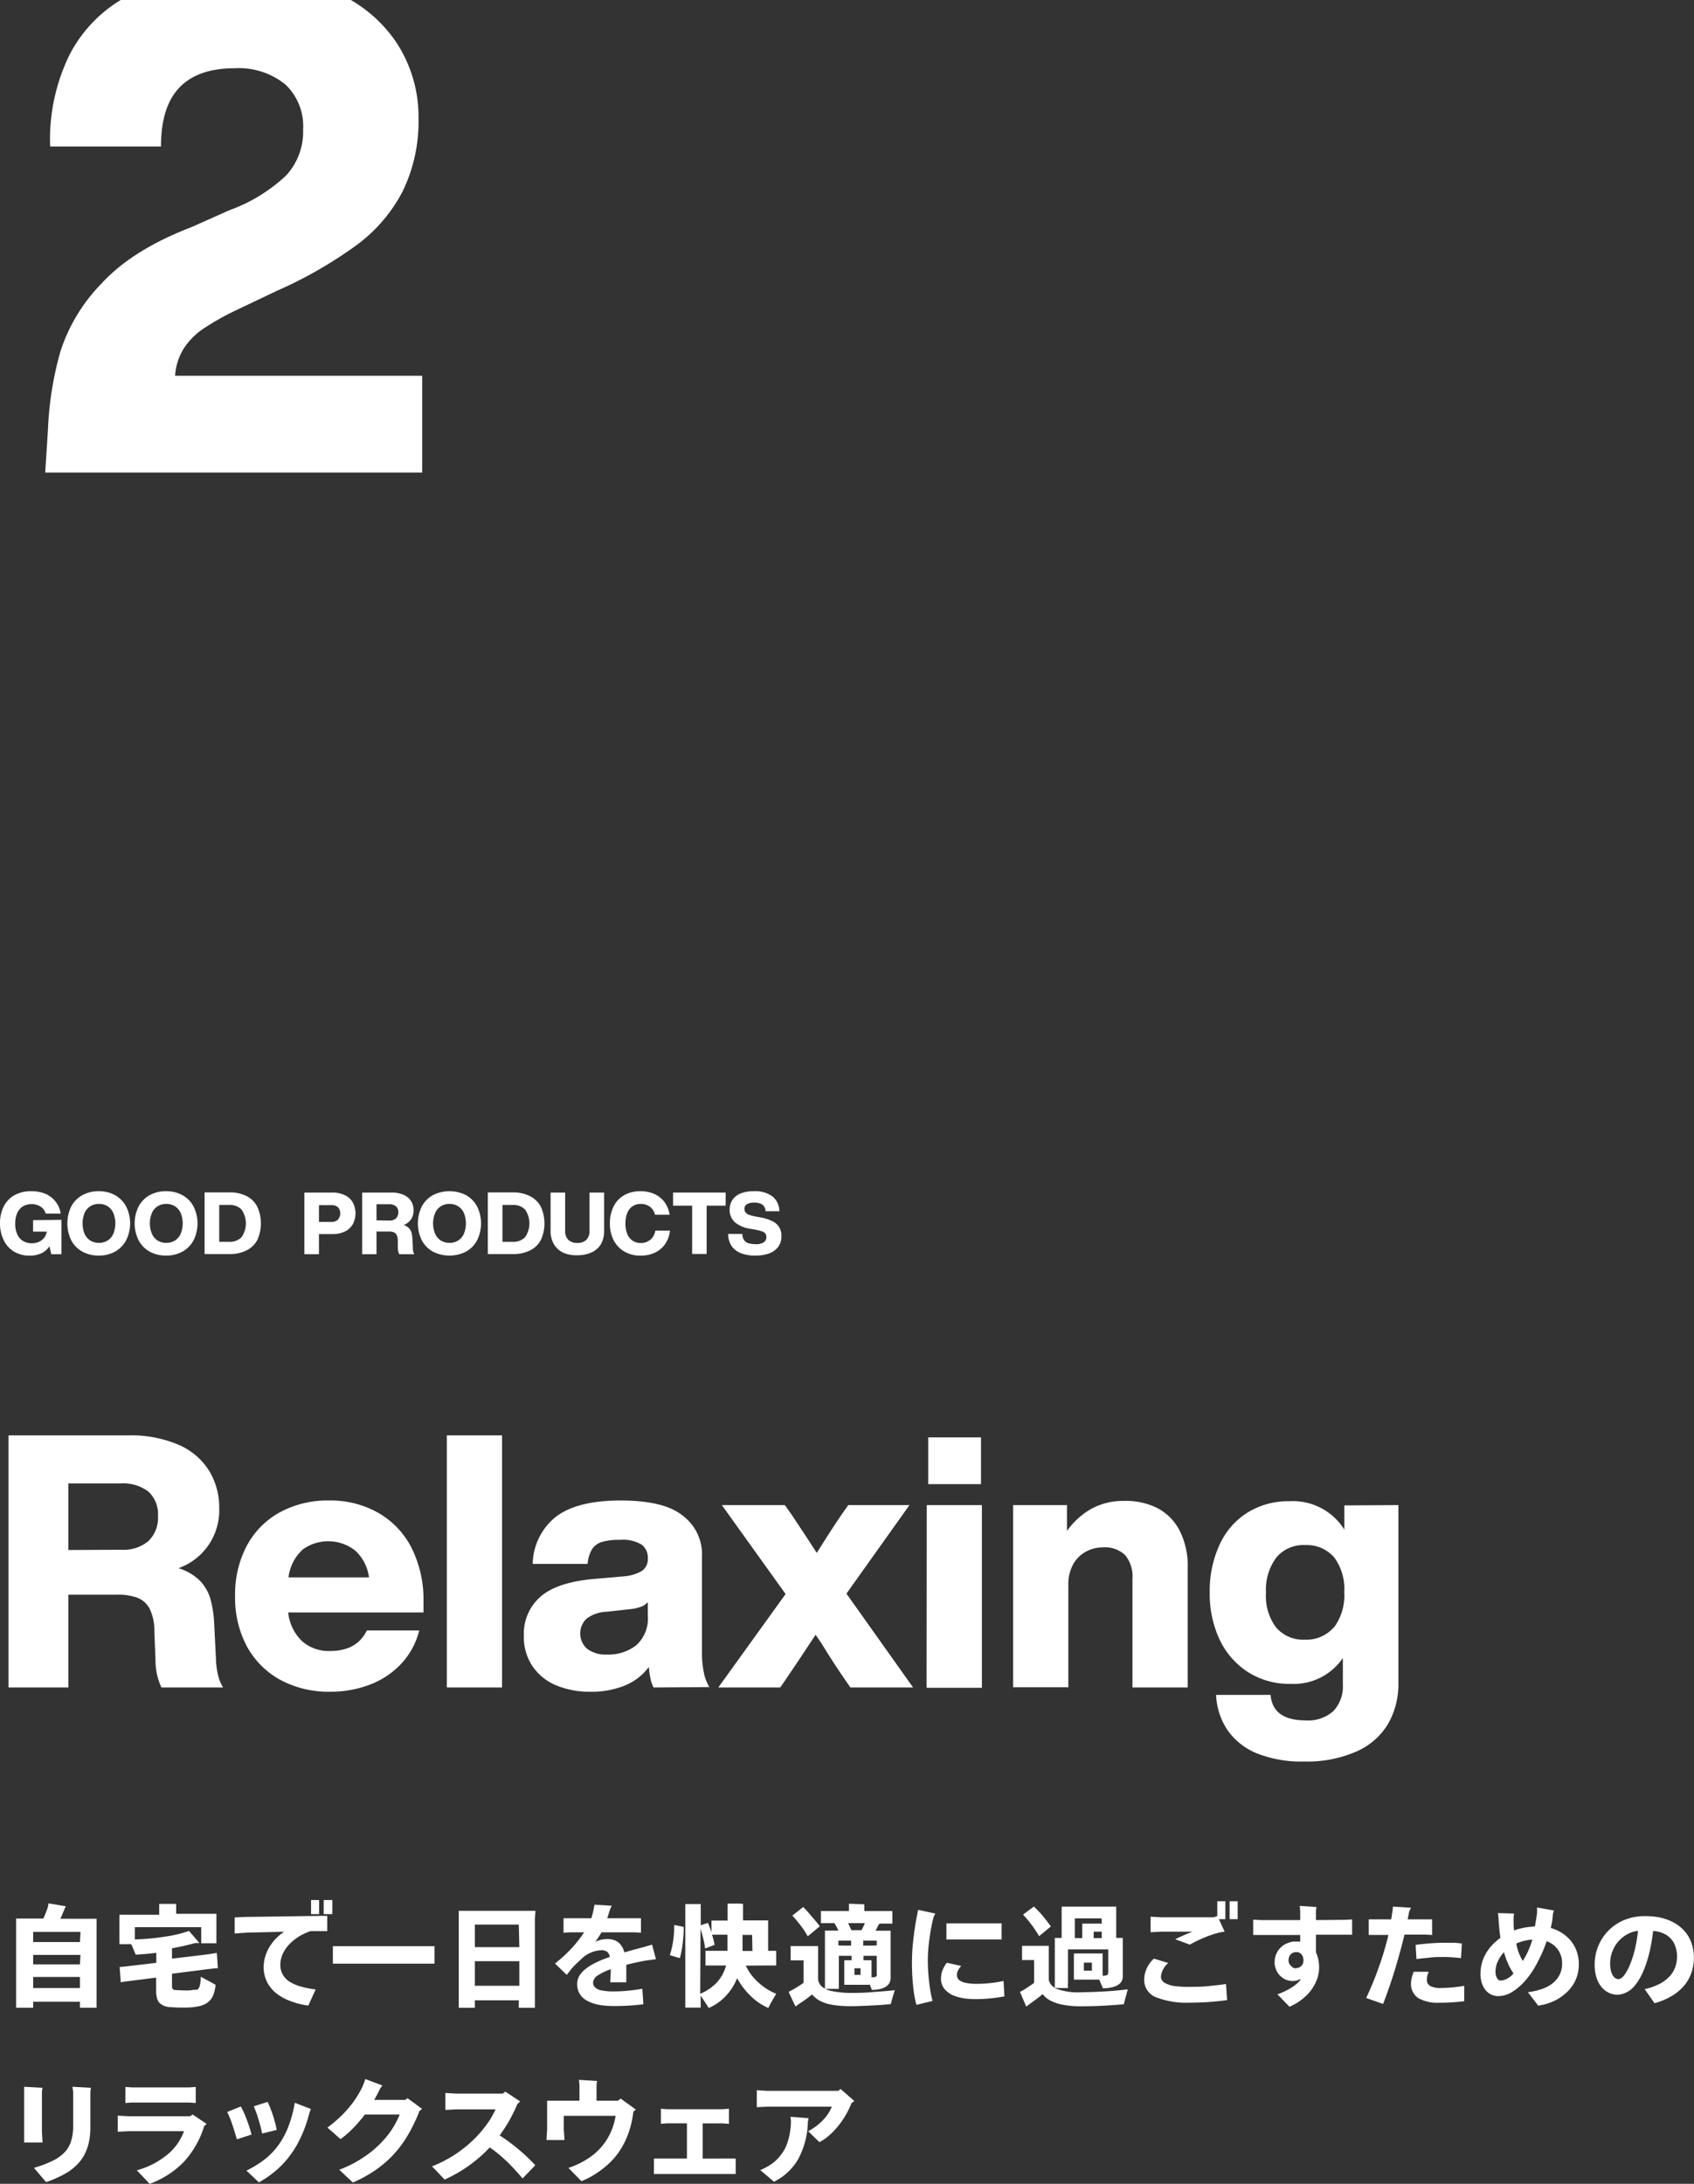
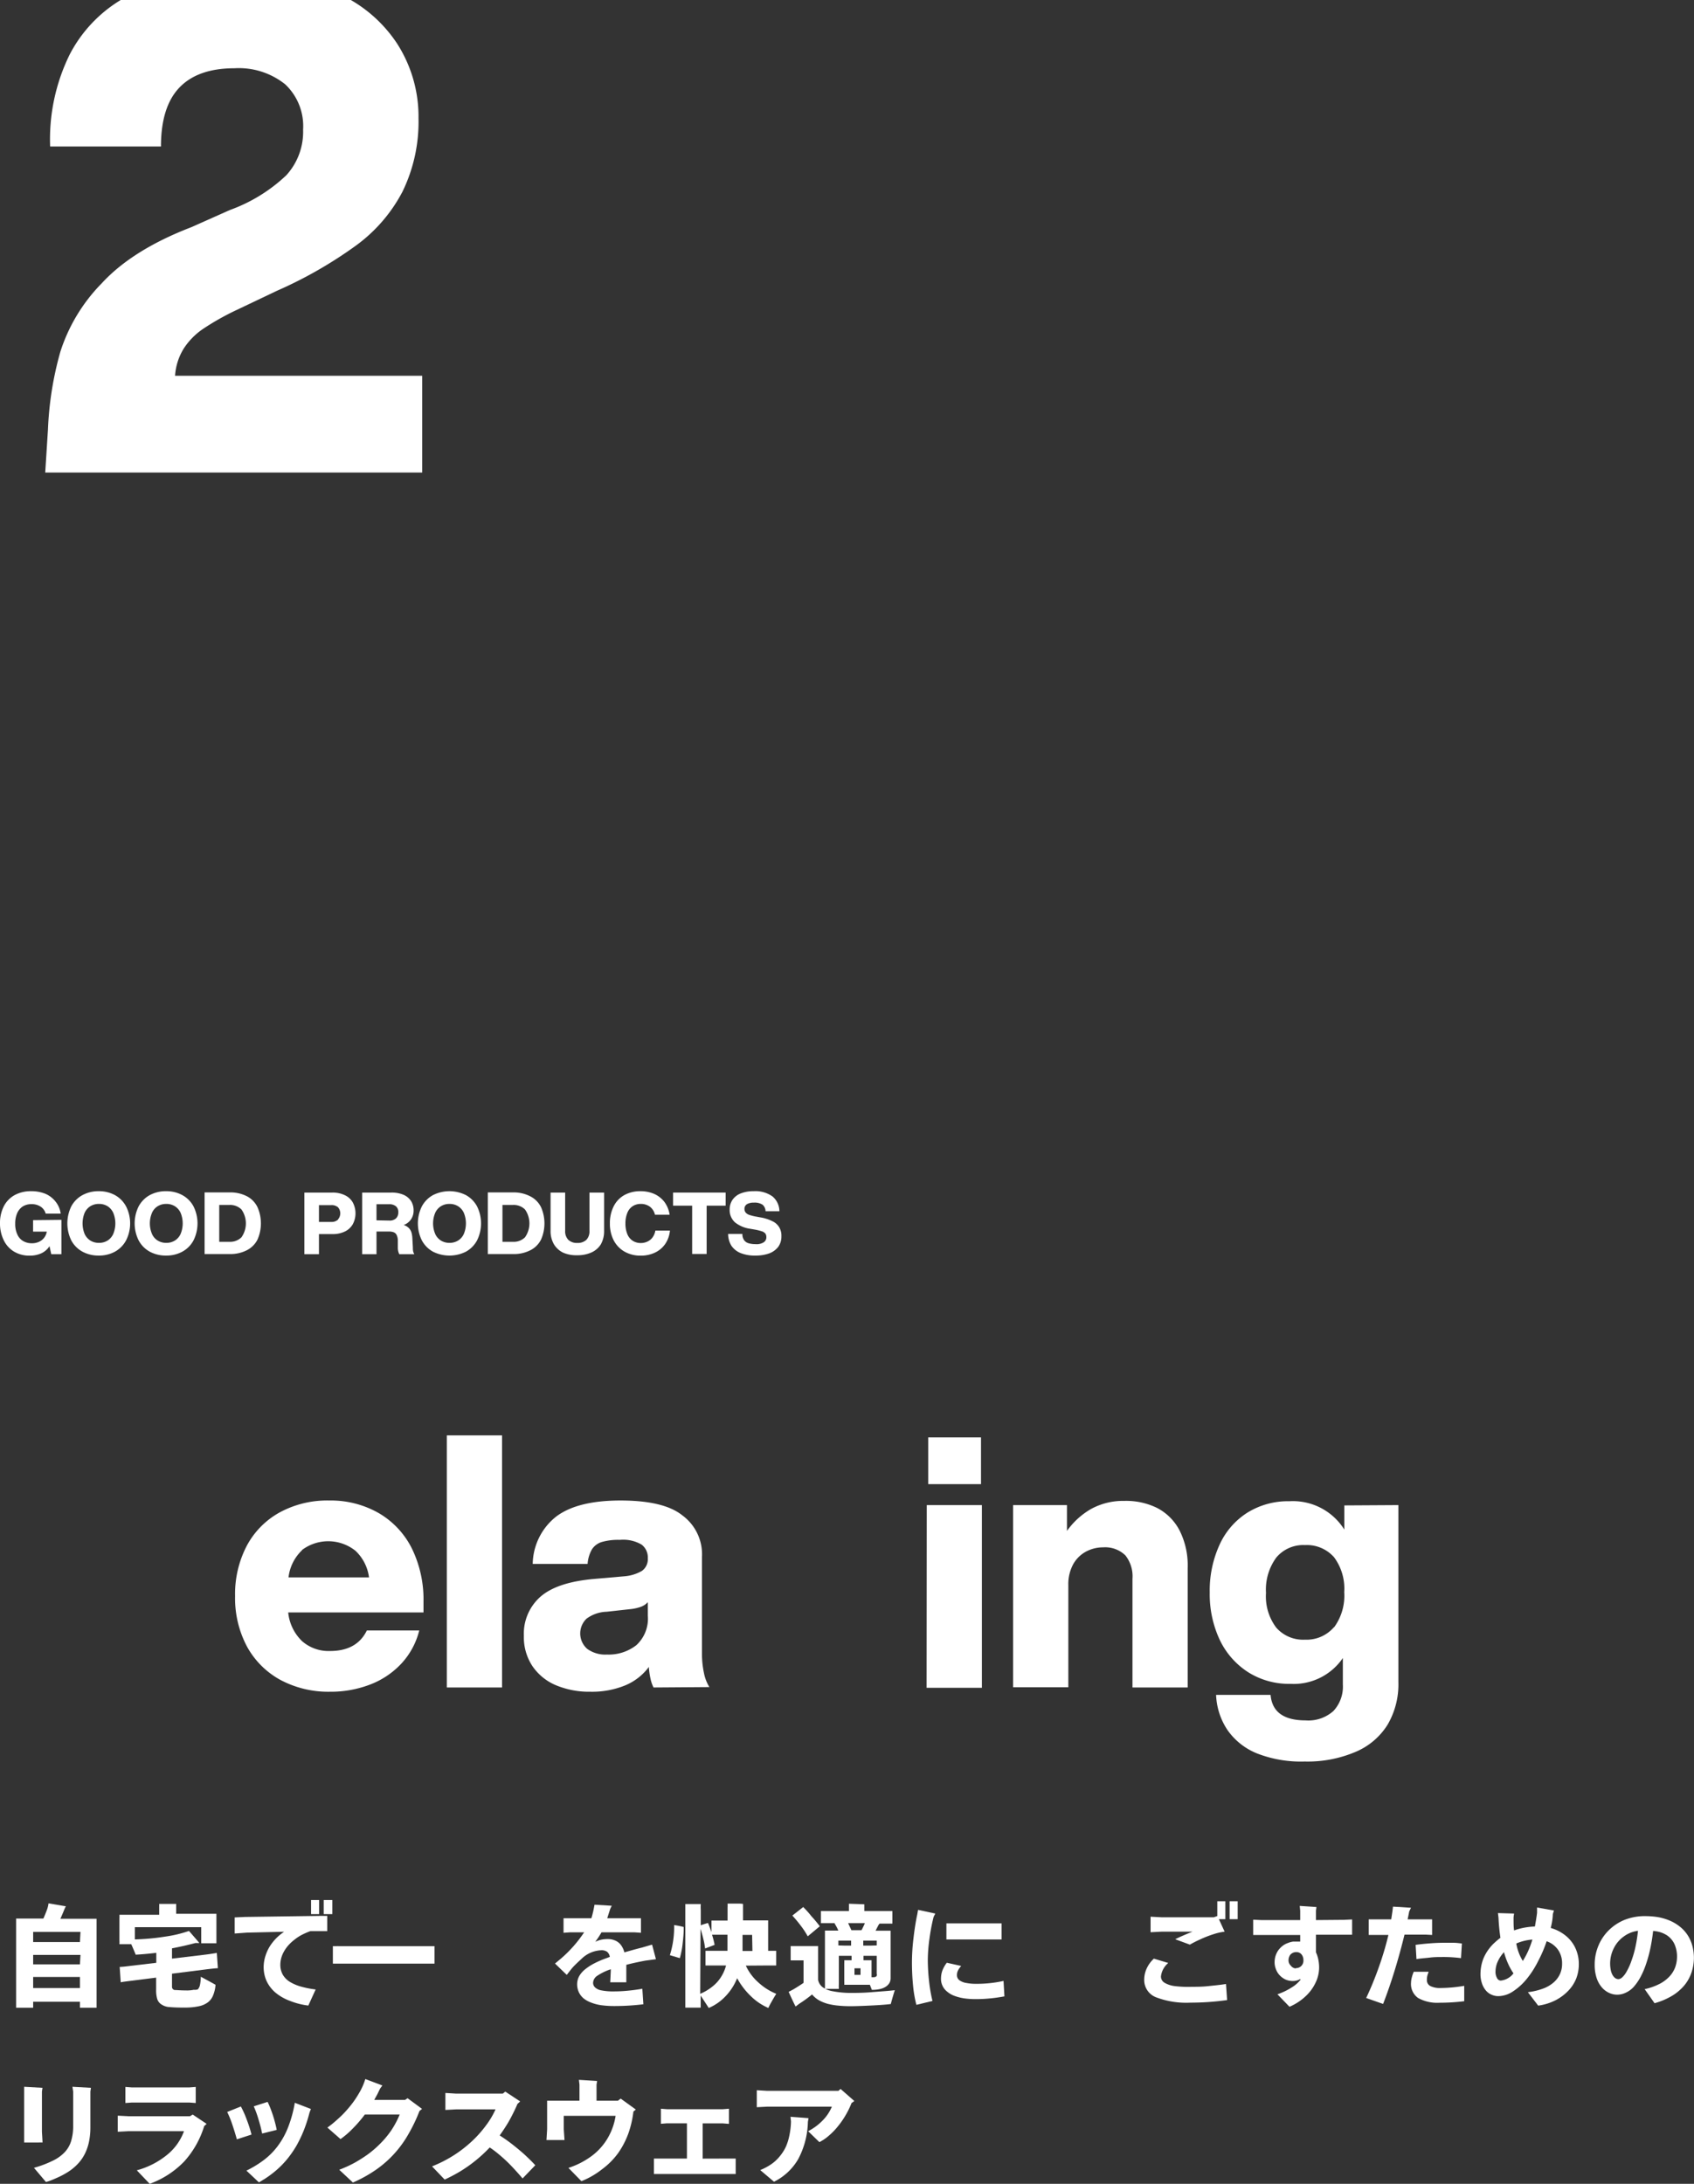
<svg xmlns="http://www.w3.org/2000/svg" viewBox="0 0 210.48 271.33">
  <rect x="0" y="0" width="210.48" height="271.33" fill="#333333" stroke="none" />
  <defs>
    <style>.cls-1{fill:#fff;}.cls-2{fill:none;}</style>
  </defs>
  <g id="レイヤー_2" data-name="レイヤー 2">
    <g id="contents">
-       <path class="cls-1" d="M27.1,208.17a5.22,5.22,0,0,0,.62,1.49H20.06a7.91,7.91,0,0,1-.74-3.43l-.14-3.52a6.24,6.24,0,0,0-.59-2.84,2.91,2.91,0,0,0-1.52-1.36,7,7,0,0,0-2.51-.38H8.49v11.53H1.06V178.34H15.88a15,15,0,0,1,6.34,1.18A8.39,8.39,0,0,1,26,182.76a8.82,8.82,0,0,1,1.24,4.64,7.63,7.63,0,0,1-5.06,7.44,6.41,6.41,0,0,1,2.66,1.56,5.46,5.46,0,0,1,1.32,2.31,14.23,14.23,0,0,1,.46,3.17l.22,4.4A10.14,10.14,0,0,0,27.1,208.17Zm-12-15.62a4.79,4.79,0,0,0,3.34-1.08,4,4,0,0,0,1.19-3.1,3.79,3.79,0,0,0-1.21-3.06,5.17,5.17,0,0,0-3.45-1H8.49v8.27Z" />
      <path class="cls-1" d="M52.62,200.34H35.81a5.72,5.72,0,0,0,1.74,3.58A5,5,0,0,0,41,205.13q3.34,0,4.58-2.55h6.51a9.35,9.35,0,0,1-2.2,4.09A10.34,10.34,0,0,1,46,209.29a13.62,13.62,0,0,1-5,.9,12.64,12.64,0,0,1-6.16-1.47,10.41,10.41,0,0,1-4.16-4.16,12.8,12.8,0,0,1-1.47-6.25,12.93,12.93,0,0,1,1.45-6.25,10.22,10.22,0,0,1,4.09-4.15,12.37,12.37,0,0,1,6.16-1.48A12,12,0,0,1,47.07,188a10.52,10.52,0,0,1,4.1,4.38A14.45,14.45,0,0,1,52.62,199Zm-15.07-7.75a5.49,5.49,0,0,0-1.7,3.39h10a5.51,5.51,0,0,0-1.68-3.3,5.42,5.42,0,0,0-6.66-.09Z" />
      <path class="cls-1" d="M55.52,178.34h6.86v31.32H55.52Z" />
      <path class="cls-1" d="M81.2,209.66a4.55,4.55,0,0,1-.38-1.12,9.12,9.12,0,0,1-.2-1.43,7,7,0,0,1-2.94,2.29,10.89,10.89,0,0,1-4.32.79,10.73,10.73,0,0,1-4.29-.81A6.63,6.63,0,0,1,66.15,207a6.5,6.5,0,0,1-1.06-3.76,6.12,6.12,0,0,1,2.09-4.88c1.4-1.21,3.66-1.94,6.8-2.2l3.56-.31a5.15,5.15,0,0,0,2.23-.68,1.79,1.79,0,0,0,.72-1.57,2,2,0,0,0-.77-1.69,4.53,4.53,0,0,0-2.7-.59,7.43,7.43,0,0,0-2.23.26,2.24,2.24,0,0,0-1.23.9,4.22,4.22,0,0,0-.55,1.83H66.19a7.65,7.65,0,0,1,2.91-5.88q2.64-2,8-2t7.66,1.83a6,6,0,0,1,2.46,5.17v12a11.49,11.49,0,0,0,.24,2.4,5.21,5.21,0,0,0,.68,1.78Zm-2.14-5.25a4.46,4.46,0,0,0,1.43-3.68v-1.67a2.11,2.11,0,0,1-.9.59,5.71,5.71,0,0,1-1.39.29l-2.81.31a4.43,4.43,0,0,0-2.51.86,2.54,2.54,0,0,0,.09,3.76,3.83,3.83,0,0,0,2.46.7A5.58,5.58,0,0,0,79.06,204.41Z" />
-       <path class="cls-1" d="M113.45,209.66h-7.79l-.57-.83q-1.59-2.29-3-4.62l-.75-1.1c-1.52,2.31-2.8,4.22-3.82,5.72l-.58.83H89.25l8.36-11.61L89.69,187h7.83l.84,1.19c1.4,2.11,2.45,3.69,3.12,4.75,1-1.58,2-3.17,3.08-4.75l.84-1.19H113l-7.83,11Z" />
      <path class="cls-1" d="M115.15,187H122v22.7h-6.87Zm.18-8.41h6.56v5.81h-6.56Z" />
      <path class="cls-1" d="M143.78,187.36a6.53,6.53,0,0,1,2.79,2.81,9.62,9.62,0,0,1,1,4.62v14.87h-6.86v-13.5a4.19,4.19,0,0,0-.88-2.91,3.6,3.6,0,0,0-2.77-1,4.48,4.48,0,0,0-2.09.51,4,4,0,0,0-1.61,1.56,5.18,5.18,0,0,0-.62,2.64v12.67h-6.86V187h6.69v3.21a9.45,9.45,0,0,1,3-2.73,8.25,8.25,0,0,1,4.12-1A8.69,8.69,0,0,1,143.78,187.36Z" />
      <path class="cls-1" d="M173.75,187v22a9.91,9.91,0,0,1-1.34,5.28,8.61,8.61,0,0,1-4,3.39,15.21,15.21,0,0,1-6.31,1.19,15,15,0,0,1-5.9-1,8.2,8.2,0,0,1-3.69-2.92,8.42,8.42,0,0,1-1.41-4.36h6.77q.27,3.17,4.36,3.17a4.66,4.66,0,0,0,3.45-1.17,4.43,4.43,0,0,0,1.17-3.28V206a7.39,7.39,0,0,1-6.51,3.21,9.51,9.51,0,0,1-5.26-1.45,9.74,9.74,0,0,1-3.52-4,13.35,13.35,0,0,1-1.25-5.9,13.65,13.65,0,0,1,1.21-5.91,9.22,9.22,0,0,1,3.45-4,9.57,9.57,0,0,1,5.24-1.43,7.53,7.53,0,0,1,6.82,3.52v-3Zm-8,15.2a6.63,6.63,0,0,0,1.27-4.38,6.53,6.53,0,0,0-1.27-4.35,4.5,4.5,0,0,0-3.61-1.5,4.35,4.35,0,0,0-3.57,1.56,6.74,6.74,0,0,0-1.27,4.38,6.45,6.45,0,0,0,1.27,4.31,4.43,4.43,0,0,0,3.57,1.5A4.48,4.48,0,0,0,165.75,202.16Z" />
      <path class="cls-1" d="M12,239.37v9.08l0,1H9.93v-.74H4.12v.74H2c0-.35,0-.69,0-1v-9.08q0-.72,0-1H5.39c.14-.31.28-.65.41-1a3.63,3.63,0,0,0,.23-.89l2.16.37a2.46,2.46,0,0,0-.14.26c-.2.49-.38.92-.55,1.29H12Zm-2,.66H4.12v1.26H9.93Zm0,2.86H4.12v1.17H9.93ZM4.12,247H9.93v-1.37H4.12Z" />
      <path class="cls-1" d="M24.58,247.17a1.17,1.17,0,0,0,.27-.57,5.22,5.22,0,0,0,.1-1q1.36.73,1.83,1a4.22,4.22,0,0,1-.33,1.38,2,2,0,0,1-.61.79,2.83,2.83,0,0,1-1.06.48,8,8,0,0,1-1.92.18,18.24,18.24,0,0,1-2-.08A2,2,0,0,1,20,249a1.24,1.24,0,0,1-.47-.65,3.83,3.83,0,0,1-.13-1.17v-1.47l-3,.38c-.72.09-1.19.15-1.4.2l-.13-1.91c.26,0,.73-.05,1.41-.14l3.14-.37v-1.24c-1,.12-1.83.19-2.56.23-.08-.21-.26-.64-.55-1.3H14.84a3.59,3.59,0,0,0,0-.47v-2.74a3.91,3.91,0,0,0,0-.45h4.94v-1a3.13,3.13,0,0,0,0-.35h.52l.86,0,.73,0,0,.29v.94h5v3.66H25v-2H16.76v1.52a28.41,28.41,0,0,0,3.72-.34,15.58,15.58,0,0,0,3-.71q1,1.14,1.29,1.5l-.17,0-.21,0-.11,0q-1.43.38-2.91.66v1.28l4.17-.5c.56-.07,1-.14,1.4-.21l.13,1.9c-.26,0-.74.06-1.42.14l-4.28.54v1.62a.4.4,0,0,0,.32.41c.28,0,.74.05,1.39.05a4.12,4.12,0,0,0,1-.08A1.14,1.14,0,0,0,24.58,247.17Z" />
      <path class="cls-1" d="M30.46,238.17l9.32-.13.88,0v1.89l-.8,0-1.29,0a9.61,9.61,0,0,0-1,.43,5.5,5.5,0,0,0-1,.65,5.24,5.24,0,0,0-.83.79,4.35,4.35,0,0,0-.56.86,3.5,3.5,0,0,0-.28.8,3.25,3.25,0,0,0-.07.63,2.5,2.5,0,0,0,.31,1.26,2.58,2.58,0,0,0,.9.9,5.46,5.46,0,0,0,1.38.58,11.73,11.73,0,0,0,1.8.35l-.91,2a9.06,9.06,0,0,1-2.28-.58,6.13,6.13,0,0,1-1.77-1,4.26,4.26,0,0,1-1.12-1.43,4.15,4.15,0,0,1-.38-1.76,4.55,4.55,0,0,1,.25-1.48,5.08,5.08,0,0,1,.64-1.3,6.38,6.38,0,0,1,.79-.93,7,7,0,0,1,.86-.69l-4.64.11-1.5.11v-2Zm9.19-2.1v1.75h-1v-1.75Zm.57,0h1.07v1.75H40.22Z" />
      <path class="cls-1" d="M42.9,241.8h9.55c.77,0,1.29,0,1.54,0v2.17c-.25,0-.77,0-1.54,0H42.9c-.77,0-1.29,0-1.54,0v-2.17C41.61,241.79,42.13,241.8,42.9,241.8Z" />
-       <path class="cls-1" d="M66.46,238.41v10l0,1.05h-2v-.93H59v.93H57q0-.6,0-1.05v-10q0-.49,0-1h9.54Q66.46,238.05,66.46,238.41Zm-2,.71H59v2.8h5.53ZM59,246.72h5.53v-3.05H59Z" />
      <path class="cls-1" d="M81.5,243.42l-1.33.18c-1,.19-1.75.36-2.35.52q0,.51,0,.84l0,1.33h-2l.07-1.44v-.18a6.91,6.91,0,0,0-1.68.81,1.11,1.11,0,0,0-.52.87.8.8,0,0,0,.21.54,1.49,1.49,0,0,0,.75.39,7.55,7.55,0,0,0,1.76.14q.73,0,1.65-.09c.62-.06,1.2-.14,1.75-.24l.13,1.93a29.72,29.72,0,0,1-3.57.22,12.12,12.12,0,0,1-1.72-.11,5.73,5.73,0,0,1-1.23-.33,3.47,3.47,0,0,1-.91-.51,2.33,2.33,0,0,1-.59-.77,2.38,2.38,0,0,1-.21-1,2.14,2.14,0,0,1,.23-.95,3,3,0,0,1,.72-.86,6.7,6.7,0,0,1,1.18-.77,12.22,12.22,0,0,1,1.6-.68l.33-.13a1,1,0,0,0-.35-.64,1.21,1.21,0,0,0-.73-.18,3.73,3.73,0,0,0-2.47,1.1c-.45.41-.76.71-.93.89s-.3.34-.41.48l-.46.59-1.46-1.41.72-.6a15.91,15.91,0,0,0,2.9-3.28H70.85l-.83.06v-1.81l.83,0h2.63c.06-.2.14-.48.22-.83s.13-.63.17-.85l2.14.13-.19.39-.37,1.16h3.36l.83,0v1.81l-.83-.06H74.74a12.09,12.09,0,0,1-.78,1.18,3.43,3.43,0,0,1,.74-.26,3.86,3.86,0,0,1,.72-.08,2.33,2.33,0,0,1,1.06.2,1.75,1.75,0,0,1,.68.55,2.68,2.68,0,0,1,.42.9l.78-.22c.39-.11.85-.24,1.39-.37l1.27-.37Z" />
      <path class="cls-1" d="M83.23,242.92a11.52,11.52,0,0,0,.53-3.74,10.89,10.89,0,0,1,1.19.24l0,.25c0,.57-.06,1.16-.13,1.78a10.84,10.84,0,0,1-.35,1.84Zm9.44,1.3a6.29,6.29,0,0,0,1.57,2.1,7.34,7.34,0,0,0,2.21,1.4c-.18.29-.37.6-.56.95a7.23,7.23,0,0,0-.42.81A7.15,7.15,0,0,1,93.28,248a9.06,9.06,0,0,1-1.69-2.22A7,7,0,0,1,90.17,248a6.22,6.22,0,0,1-2.11,1.48c-.16-.26-.5-.77-1-1.54v.44c0,.5,0,.85,0,1.06H85.15c0-.41,0-.77,0-1.06v-11q0-.42,0-.81l.64,0,.86,0,.42,0a6.37,6.37,0,0,0,0,.74v1.89c.38-.13.68-.22.9-.28.12.28.26.66.43,1.14v-1.44h2v-1.61a4.6,4.6,0,0,0,0-.5c.24,0,.58,0,1,0s.74,0,.92.05l0,.44v1.6h3.12v3.78h1v1.82q-.28,0-1.08,0ZM87,247.72a6,6,0,0,0,1.11-.6,5.67,5.67,0,0,0,.95-.8,4.79,4.79,0,0,0,.71-1,4.66,4.66,0,0,0,.44-1.12H88.73c-.53,0-.89,0-1.07,0v-1.82h2.73v-2H88.47a10.56,10.56,0,0,1,.32,1.26l-1.18.45a9.1,9.1,0,0,0-.22-1.19c-.11-.46-.23-.88-.35-1.25Zm6.45-7.32H92.26v2h1.23Z" />
      <path class="cls-1" d="M105.68,247.61c.66,0,1.53,0,2.59-.09s2-.14,2.91-.25c-.2.62-.36,1.2-.5,1.72-.54.07-1.31.13-2.34.18s-1.93.09-2.73.09a15.2,15.2,0,0,1-1.53-.08,8.17,8.17,0,0,1-1.25-.22,5,5,0,0,1-.89-.34,3.12,3.12,0,0,1-.63-.41,3.16,3.16,0,0,1-.41-.41,15.88,15.88,0,0,1-1.57,1.14l-.48.36c-.2-.39-.49-1-.86-1.82l.6-.32c.4-.24.82-.5,1.25-.8v-2.79H98.76l-.52,0v-1.78h3.41l0,.55V246a1.52,1.52,0,0,0,.55.89,3.07,3.07,0,0,0,1.26.51A11.84,11.84,0,0,0,105.68,247.61Zm-3.82-8.28-1.5,1.25a9.1,9.1,0,0,0-.72-1.13A17.14,17.14,0,0,0,98.45,238l1.35-1.06c.31.31.66.68,1,1.12A16,16,0,0,1,101.86,239.33Zm1.86-.39H103c-.49,0-.84,0-1,0v-1.5c.19,0,.54,0,1,0h2.48v-.58l0-.33,1.91.07,0,.28v.56h2.49c.48,0,.82,0,1,0V239c-.19,0-.53,0-1,0h-.6l-.13.18-.36.7h1.87v5.91a1.2,1.2,0,0,1-.14.57,1.43,1.43,0,0,1-.45.47,2.2,2.2,0,0,1-.74.3,4.67,4.67,0,0,1-1,.1c-.09-.23-.17-.44-.25-.63h-3.18a3,3,0,0,0,0-.39v-2.28a2.87,2.87,0,0,0,0-.38h.91v-.55h-.91l-.67,0v3.46a5.2,5.2,0,0,0,0,.65h-1.73c0-.12,0-.34,0-.65v-6.6h1.66a5.59,5.59,0,0,0-.46-.87Zm1.12,2.79h.91v-.62h-1.58v.6Zm2.2-1.91a8.15,8.15,0,0,0,.42-.88h-2.08l.41.88Zm-.87,5.55h.75v-.82h-.75Zm2.76-3.66v-.6h-1.67v.62h1Zm0,3.52V243l-.64,0h-1v.55h1v2.11h.14a.78.78,0,0,0,.43-.08A.33.33,0,0,0,108.93,245.23Z" />
      <path class="cls-1" d="M113.31,243.74a25.78,25.78,0,0,1,.2-3c.13-1.1.28-2.06.46-2.88l.1-.57,2.14.46-.21.42a23.58,23.58,0,0,0-.52,2.75,19.88,19.88,0,0,0-.2,2.58,24.52,24.52,0,0,0,.16,2.68,18.49,18.49,0,0,0,.42,2.43l-2,.48a15.39,15.39,0,0,1-.41-2.37A29.59,29.59,0,0,1,113.31,243.74Zm11.38,2.38.11,1.92c-.62.11-1.21.2-1.77.25a17.5,17.5,0,0,1-1.85.09,10,10,0,0,1-1.35-.09,6.14,6.14,0,0,1-1.23-.31,3,3,0,0,1-.94-.55,2,2,0,0,1-.74-1.64,3,3,0,0,1,.16-.93,3.89,3.89,0,0,1,.56-1l1.79.4a2.55,2.55,0,0,0-.39.55,1.21,1.21,0,0,0-.14.6.76.76,0,0,0,.33.64,2,2,0,0,0,.88.33,5.69,5.69,0,0,0,1.07.1A15.43,15.43,0,0,0,124.69,246.12Zm-7.1-7.15.66,0h5.55l.65,0v2l-.65,0h-5.55l-.66,0Z" />
-       <path class="cls-1" d="M134.49,247.52q1,0,2.64-.09t3-.27c-.24.87-.41,1.48-.49,1.85-.55.06-1.35.12-2.39.18s-2,.08-2.82.08c-.52,0-1,0-1.45-.06a9.33,9.33,0,0,1-1.25-.2,5.28,5.28,0,0,1-1.18-.43,2.87,2.87,0,0,1-1-.82c-.36.31-.88.7-1.55,1.18l-.49.37-.78-1.83a5.84,5.84,0,0,0,.56-.31c.31-.19.72-.46,1.2-.81v-2.83h-1l-.5,0v-1.77l.5,0h2.82l0,.53V246a1.61,1.61,0,0,0,.27.56,1.46,1.46,0,0,0,.48.41c0-.1,0-.3,0-.59v-5.6h.85v-3.4a4.73,4.73,0,0,0,0-.49h6.78l0,.49v3.4h.82l0,.42v3.17l0,1.21a1.17,1.17,0,0,1-.1.47,1.1,1.1,0,0,1-.36.47,2.34,2.34,0,0,1-.76.36,4.34,4.34,0,0,1-1.26.15l-.45-1.07h-3.15a3,3,0,0,0,0-.39v-2.45a3.17,3.17,0,0,0,0-.41H137c0,.09,0,.22,0,.41v2.35h.09a1.07,1.07,0,0,0,.47-.08.34.34,0,0,0,.14-.3V242.2h-5v4.2a3.77,3.77,0,0,0,0,.6H131A7.94,7.94,0,0,0,134.49,247.52Zm-3.92-8.17-1.46,1.21a14.61,14.61,0,0,0-2-2.68l1.35-1a14.12,14.12,0,0,1,1.17,1.24Q130.21,238.84,130.57,239.35Zm6.3-1h-3.32v2.45h.92v-1.37a3.59,3.59,0,0,0,0-.43h2.43Zm-2.2,6.5h1v-1h-1Zm1.22-4.85v.8h1V240Z" />
      <path class="cls-1" d="M148.08,246.85c.57,0,1.25,0,2-.08s1.53-.15,2.25-.27l.14,2a33,33,0,0,1-4.57.32,10.51,10.51,0,0,1-4.29-.68,2.29,2.29,0,0,1-1.44-2.19,3.31,3.31,0,0,1,.29-1.34,3.81,3.81,0,0,1,.91-1.26l1.79.54a2.53,2.53,0,0,0-.91,1.67.9.9,0,0,0,.43.78,3.31,3.31,0,0,0,1.26.42A13.46,13.46,0,0,0,148.08,246.85Zm.09-6.85h-3.88l-1.33.07v-1.93l1.33.07h6.53l.43-.15v-1.84h1v2.23h-.8l.71,1.55a7.26,7.26,0,0,0-1.43.33,13.79,13.79,0,0,0-1.65.65c-.53.24-.94.46-1.24.63l-1.82-.67C146.62,240.64,147.34,240.33,148.17,240Zm4.61-3.78h1v2.23h-1Z" />
      <path class="cls-1" d="M167,238.53l1-.05v1.9l-1,0h-3.49v2.19a4,4,0,0,1,.29.89,5,5,0,0,1,.1,1,4.36,4.36,0,0,1-.46,1.92,5.51,5.51,0,0,1-1.3,1.72,6.85,6.85,0,0,1-1.92,1.23l-1.5-1.55a8,8,0,0,0,1.74-.83,4.11,4.11,0,0,0,1.15-1l-.09-.06a1,1,0,0,1-.38.17,1.83,1.83,0,0,1-.53.07,2.22,2.22,0,0,1-.85-.17,2.39,2.39,0,0,1-.72-.5,2.16,2.16,0,0,1-.49-.76,2.34,2.34,0,0,1-.18-.91,2.79,2.79,0,0,1,.11-.76,2.74,2.74,0,0,1,.33-.69,2.71,2.71,0,0,1,.52-.55,2.31,2.31,0,0,1,.69-.38,2.52,2.52,0,0,1,.69-.18l.42,0,.42,0v-.82h-4.84l-1,0v-1.9l1,.05h4.84v-1.17l-.06-.59,2.08.14-.06.43v1.19Zm-6,6a.92.92,0,0,0,.95-1,1.09,1.09,0,0,0-.24-.71.81.81,0,0,0-.65-.28.94.94,0,0,0-.53.15.78.78,0,0,0-.33.39,1.21,1.21,0,0,0-.1.44.91.91,0,0,0,.29.71A.85.85,0,0,0,161,244.57Z" />
      <path class="cls-1" d="M177.21,240.37h-2.7c-.35,1.43-.75,2.91-1.22,4.44s-.95,2.91-1.44,4.17l-2.1-.74a40.76,40.76,0,0,0,1.57-3.83,38.27,38.27,0,0,0,1.19-4h-1.72l-.73,0v-1.94l.73,0h2.07l.15-1,.07-.58,2.24.14-.22.44-.2,1h2.31l.73,0v1.94ZM179,247a18.11,18.11,0,0,0,2.93-.27v1.91a24.92,24.92,0,0,1-3.07.19,4.88,4.88,0,0,1-2.66-.59,2.12,2.12,0,0,1-.88-1.9,2.71,2.71,0,0,1,.1-.66,4.38,4.38,0,0,1,.24-.7h1.84c0,.08-.07.2-.12.38a2,2,0,0,0-.09.64.82.82,0,0,0,.42.75A2.67,2.67,0,0,0,179,247Zm-3-3.54-.11-1.82c.56-.08,1.16-.14,1.81-.19s1.21-.07,1.7-.07c.32,0,.7,0,1.14,0s.8.06,1.1.09l-.11,1.82a16.68,16.68,0,0,0-2.38-.14c-.42,0-.92,0-1.49.07S176.48,243.32,176,243.41Z" />
      <path class="cls-1" d="M192.68,239.54a5.2,5.2,0,0,1,1.73.86,4.37,4.37,0,0,1,1.28,1.53,4.69,4.69,0,0,1,.48,2.15,4.91,4.91,0,0,1-.32,1.73,4.69,4.69,0,0,1-1,1.54,6,6,0,0,1-1.61,1.19,6.82,6.82,0,0,1-2.12.65l-1.28-1.67a8.07,8.07,0,0,0,1.89-.45,4.13,4.13,0,0,0,1.34-.79,3.1,3.1,0,0,0,.77-1.05,3,3,0,0,0,.25-1.25,2.93,2.93,0,0,0-.51-1.74,2.9,2.9,0,0,0-1.41-1.05,16,16,0,0,1-1,2.36,12.91,12.91,0,0,1-.89,1.54c-.23.33-.4.55-.48.65a7.43,7.43,0,0,1-1.78,1.66,3.35,3.35,0,0,1-1.83.61,2.06,2.06,0,0,1-.89-.19,1.9,1.9,0,0,1-.71-.55,2.6,2.6,0,0,1-.47-.89,3.51,3.51,0,0,1-.17-1.15,5.53,5.53,0,0,1,.07-.82,5.23,5.23,0,0,1,.31-1.11,5.61,5.61,0,0,1,1.45-2,8.42,8.42,0,0,1,.65-.54,23.45,23.45,0,0,1-.24-2.48l-.07-.59,2,.06-.06.46c0,.75,0,1.29.07,1.64a6.28,6.28,0,0,1,.69-.22,8.19,8.19,0,0,1,.89-.18,8.42,8.42,0,0,1,1-.09c.12-.65.21-1.21.27-1.7V237l2.1.37-.14.44C192.92,238.48,192.8,239.05,192.68,239.54Zm-6.21,6.54a2.31,2.31,0,0,0,1.58-.9,7.53,7.53,0,0,1-.67-1.2,10,10,0,0,1-.51-1.43,4.26,4.26,0,0,0-.75,1.11,3,3,0,0,0-.3,1.24,1.56,1.56,0,0,0,.18.85A.54.54,0,0,0,186.47,246.08Zm2.74-2.44a10.22,10.22,0,0,0,.66-1.23,11.87,11.87,0,0,0,.53-1.43,6.25,6.25,0,0,0-2,.49A6.05,6.05,0,0,0,189.21,243.64Z" />
      <path class="cls-1" d="M204.57,238.07a10.15,10.15,0,0,1,1.35.11,6.74,6.74,0,0,1,1.51.43,5.38,5.38,0,0,1,1.35.81,4.47,4.47,0,0,1,1,1.16,4.71,4.71,0,0,1,.54,1.36,6.06,6.06,0,0,1,.15,1.27,5.89,5.89,0,0,1-.29,1.83,5,5,0,0,1-.89,1.62,6.09,6.09,0,0,1-1.52,1.3,8.8,8.8,0,0,1-2.19.93l-1.23-1.75a7.52,7.52,0,0,0,1.81-.63,4.49,4.49,0,0,0,1.26-.93,3.42,3.42,0,0,0,.72-1.15,3.9,3.9,0,0,0,.23-1.32,3.75,3.75,0,0,0-.21-1.29,2.6,2.6,0,0,0-.55-.94,2.51,2.51,0,0,0-.72-.56,3.5,3.5,0,0,0-.77-.3,4.22,4.22,0,0,0-.72-.11c-.07.64-.17,1.31-.31,2a16.78,16.78,0,0,1-.53,2,10.35,10.35,0,0,1-.73,1.73,6.48,6.48,0,0,1-.87,1.25,3.05,3.05,0,0,1-1,.71,2.46,2.46,0,0,1-1,.23,2.4,2.4,0,0,1-1.12-.27,2.65,2.65,0,0,1-.91-.76,3.44,3.44,0,0,1-.59-1.18,5.13,5.13,0,0,1-.2-1.5,6,6,0,0,1,.47-2.39,5.78,5.78,0,0,1,1.33-1.95,6,6,0,0,1,2-1.28A6.92,6.92,0,0,1,204.57,238.07Zm-3.47,7.83a.77.77,0,0,0,.4-.17,2.63,2.63,0,0,0,.56-.69,7.61,7.61,0,0,0,.66-1.46,12.57,12.57,0,0,0,.53-1.91,17.64,17.64,0,0,0,.27-1.78,3.82,3.82,0,0,0-1.74.69,3.93,3.93,0,0,0-1.26,1.47,4.2,4.2,0,0,0-.4,2.62,2.25,2.25,0,0,0,.19.62,1.37,1.37,0,0,0,.33.44A.73.73,0,0,0,201.1,245.9Z" />
      <path class="cls-1" d="M3,259.86,3,259.27l2.28.13-.07.46v5l.08,1.33H3L3,264.83Zm2.7,11.23-1.48-1.75a13.13,13.13,0,0,0,2.27-.85A5,5,0,0,0,8,267.44a3.48,3.48,0,0,0,.83-1.4,6.25,6.25,0,0,0,.26-1.89v-4.29L9,259.27l2.3.13-.07.46v4.5a8.56,8.56,0,0,1-.15,1.62,6.23,6.23,0,0,1-.47,1.48,5.15,5.15,0,0,1-.87,1.31,6.32,6.32,0,0,1-1.3,1.09,10.18,10.18,0,0,1-1.45.76C6.56,270.81,6.13,271,5.74,271.09Z" />
      <path class="cls-1" d="M23.94,262.72l1.73,1.16-.3.28a11.59,11.59,0,0,1-2.49,4.4,11.34,11.34,0,0,1-4.28,2.77L17,269.65a10.12,10.12,0,0,0,3.77-1.93,6.74,6.74,0,0,0,2.09-2.93h-6.9l-1.33.07v-2l1.33.07h7.65Zm-.41-1.49H16.36l-.78.06v-2l.78.06h7.17l.79-.06v2Z" />
      <path class="cls-1" d="M29.43,265.8c-.16-.58-.35-1.19-.56-1.82a13.11,13.11,0,0,0-.64-1.58l1.7-.68a12.29,12.29,0,0,1,.73,1.64,16,16,0,0,1,.59,1.85Zm1.19,3.89a13.1,13.1,0,0,0,2.15-1.31,8.76,8.76,0,0,0,1.72-1.72,9.86,9.86,0,0,0,1.28-2.29,15.36,15.36,0,0,0,.86-3.11l2,.77-.17.44a18.42,18.42,0,0,1-.71,2.21,15.86,15.86,0,0,1-.93,1.94,13.23,13.23,0,0,1-1.14,1.64,11.18,11.18,0,0,1-1.36,1.39,12.68,12.68,0,0,1-1.33,1c-.4.25-.67.42-.82.5Zm1.95-4.61a16.86,16.86,0,0,0-.45-1.75,12.7,12.7,0,0,0-.59-1.63l1.72-.55a9.35,9.35,0,0,1,.48,1.15,13.15,13.15,0,0,1,.42,1.33c.11.41.19.74.23,1Z" />
      <path class="cls-1" d="M50.64,260.69l1.8,1.33-.32.26a19.79,19.79,0,0,1-1.36,2.85,13.46,13.46,0,0,1-4,4.42,16.87,16.87,0,0,1-2.91,1.62l-1.7-1.59q.49-.18,1.08-.45c.38-.18.78-.38,1.18-.62s.83-.51,1.29-.84a12.72,12.72,0,0,0,1.49-1.28,11.42,11.42,0,0,0,1.47-1.77,11.14,11.14,0,0,0,1-1.9H45.33a16.33,16.33,0,0,1-1.48,1.72,10.64,10.64,0,0,1-1.54,1.33l-1.63-1.43a13.22,13.22,0,0,0,1.23-1,12.65,12.65,0,0,0,1.43-1.47,11.77,11.77,0,0,0,1.29-1.84,7.7,7.7,0,0,0,.76-1.72l2.12.8-.28.38-.34.7-.39.71h3.84Z" />
      <path class="cls-1" d="M62.09,265.32a20.12,20.12,0,0,1,1.8,1.29c.6.48,1.12.92,1.56,1.34s.79.77,1.06,1.07l-1.58,1.64c-.5-.59-1-1.14-1.5-1.66A18.26,18.26,0,0,0,62,267.68a12.44,12.44,0,0,0-1.15-.87,17.68,17.68,0,0,1-1.75,1.62,17.33,17.33,0,0,1-1.85,1.31,19,19,0,0,1-2,1.06l-1.57-1.64a15.83,15.83,0,0,0,2.63-1.33,15.61,15.61,0,0,0,2.28-1.75,14.17,14.17,0,0,0,1.79-2,10.4,10.4,0,0,0,1.19-2l-4.9,0-1.33.07v-2.11l1.33.08h5.81l.3-.25,1.85,1.22-.34.32c-.21.5-.45,1-.71,1.5a14.13,14.13,0,0,1-.78,1.35C62.54,264.68,62.3,265,62.09,265.32Z" />
      <path class="cls-1" d="M77.12,260.74,79,262.1l-.3.25a12.33,12.33,0,0,1-.63,2.73,10.39,10.39,0,0,1-1.28,2.45,9.27,9.27,0,0,1-2,2A10.14,10.14,0,0,1,72.24,271l-1.61-1.65a10,10,0,0,0,2.86-1.46,7.47,7.47,0,0,0,2-2.21,7.85,7.85,0,0,0,1-2.8H70.05v1.68l.09,1.33H67.9l.08-1.33V261H72v-2l-.07-.59,2.26.14-.07.45v2h2.66Z" />
      <path class="cls-1" d="M90.53,268.19l.88,0v1.92l-.88,0h-8.4l-.88,0v-1.92l.88,0h3.22v-4.38H82.87l-.75.06V262l.75.06h6.95l.75-.06v1.88l-.75-.06H87.31v4.38Z" />
      <path class="cls-1" d="M104.44,259.54l1.71,1.5-.35.26a9.81,9.81,0,0,1-.69,1.43,10.16,10.16,0,0,1-.94,1.38,8.38,8.38,0,0,1-1.12,1.18,5.77,5.77,0,0,1-1.24.86l-1.4-1.36a6.88,6.88,0,0,0,1.78-1.31,5.34,5.34,0,0,0,1.17-1.74l-8,0-1.33.07v-2.11l1.33.08h8.81ZM98.22,263l2.24.17-.08.46a10.27,10.27,0,0,1-1.21,4.64,7.09,7.09,0,0,1-3,2.8l-1.71-1.45a7.16,7.16,0,0,0,1.4-.75,5,5,0,0,0,1-.93,5.68,5.68,0,0,0,.73-1.1,6.37,6.37,0,0,0,.46-1.38,9.64,9.64,0,0,0,.23-1.87Z" />
      <path class="cls-1" d="M7.63,151.56v4.27H6.37l-.22-1a2.4,2.4,0,0,1-1,.88,3.42,3.42,0,0,1-1.45.3,3.69,3.69,0,0,1-1.93-.49,3.3,3.3,0,0,1-1.29-1.4A4.68,4.68,0,0,1,0,152a4.57,4.57,0,0,1,.47-2.12,3.33,3.33,0,0,1,1.34-1.39A4.17,4.17,0,0,1,3.88,148a4.59,4.59,0,0,1,1.78.33,3.22,3.22,0,0,1,1.27,1,3,3,0,0,1,.61,1.46H5.68a1.55,1.55,0,0,0-.63-.87,2,2,0,0,0-1.16-.31,2,2,0,0,0-1.07.29,1.94,1.94,0,0,0-.69.84,3.21,3.21,0,0,0-.24,1.3,3,3,0,0,0,.25,1.3,1.79,1.79,0,0,0,.71.84,2.16,2.16,0,0,0,1.13.29,2.07,2.07,0,0,0,.86-.18,1.72,1.72,0,0,0,.65-.51,1.67,1.67,0,0,0,.32-.76H4.11v-1.42Z" />
      <path class="cls-1" d="M10.24,155.51a3.43,3.43,0,0,1-1.39-1.41,4.83,4.83,0,0,1,0-4.2,3.43,3.43,0,0,1,1.39-1.41,4.14,4.14,0,0,1,2-.49,4.14,4.14,0,0,1,2.05.49,3.47,3.47,0,0,1,1.38,1.41,4.66,4.66,0,0,1,0,4.2,3.47,3.47,0,0,1-1.38,1.41,4.14,4.14,0,0,1-2.05.49A4.14,4.14,0,0,1,10.24,155.51Zm3.13-1.38a1.91,1.91,0,0,0,.71-.84,3.45,3.45,0,0,0,0-2.58,1.91,1.91,0,0,0-.71-.84,2,2,0,0,0-1.08-.29,2,2,0,0,0-1.07.29,1.94,1.94,0,0,0-.71.83,3.51,3.51,0,0,0,0,2.6,1.94,1.94,0,0,0,.71.83,2,2,0,0,0,1.07.29A2,2,0,0,0,13.37,154.13Z" />
      <path class="cls-1" d="M18.6,155.51a3.47,3.47,0,0,1-1.38-1.41,4.75,4.75,0,0,1,0-4.2,3.47,3.47,0,0,1,1.38-1.41,4.18,4.18,0,0,1,2.06-.49,4.11,4.11,0,0,1,2,.49,3.43,3.43,0,0,1,1.39,1.41,4.74,4.74,0,0,1,0,4.2,3.43,3.43,0,0,1-1.39,1.41,4.11,4.11,0,0,1-2,.49A4.18,4.18,0,0,1,18.6,155.51Zm3.13-1.38a1.87,1.87,0,0,0,.72-.84,3.45,3.45,0,0,0,0-2.58,1.87,1.87,0,0,0-.72-.84,2,2,0,0,0-1.07-.29,2,2,0,0,0-1.07.29,1.81,1.81,0,0,0-.71.83,3.38,3.38,0,0,0,0,2.6,1.81,1.81,0,0,0,.71.83,2,2,0,0,0,1.07.29A2,2,0,0,0,21.73,154.13Z" />
      <path class="cls-1" d="M30.72,148.65A3,3,0,0,1,32,150a5,5,0,0,1,0,4,3,3,0,0,1-1.32,1.33,4.48,4.48,0,0,1-2.16.48H25.42v-7.66h3.14A4.48,4.48,0,0,1,30.72,148.65ZM30,153.73a3,3,0,0,0,0-3.46,2,2,0,0,0-1.51-.56H27.24v4.58h1.29A2,2,0,0,0,30,153.73Z" />
      <path class="cls-1" d="M42.83,148.49a2.2,2.2,0,0,1,1,.9,2.89,2.89,0,0,1,0,2.72,2.28,2.28,0,0,1-1,.91,3.45,3.45,0,0,1-1.53.31H39.63v2.5H37.82v-7.66H41.3A3.45,3.45,0,0,1,42.83,148.49Zm-.82,3A1.15,1.15,0,0,0,42,150a1.2,1.2,0,0,0-.83-.27H39.63v2.09h1.55A1.17,1.17,0,0,0,42,151.53Z" />
      <path class="cls-1" d="M51.33,155.46a1.42,1.42,0,0,0,.15.37H49.61a1.87,1.87,0,0,1-.18-.84l0-.86a1.54,1.54,0,0,0-.15-.69.68.68,0,0,0-.37-.34,1.75,1.75,0,0,0-.61-.09H46.78v2.82H45v-7.66h3.62a3.73,3.73,0,0,1,1.55.29,2.12,2.12,0,0,1,.92.79,2.18,2.18,0,0,1,.3,1.14,1.91,1.91,0,0,1-.31,1.09,1.87,1.87,0,0,1-.92.72,1.59,1.59,0,0,1,.65.39,1.37,1.37,0,0,1,.32.56,3.31,3.31,0,0,1,.11.77l.06,1.08A2.22,2.22,0,0,0,51.33,155.46Zm-2.95-3.81a1.14,1.14,0,0,0,.82-.27,1,1,0,0,0,.29-.76.92.92,0,0,0-.29-.74,1.27,1.27,0,0,0-.85-.26H46.78v2Z" />
      <path class="cls-1" d="M53.79,155.51a3.47,3.47,0,0,1-1.38-1.41,4.75,4.75,0,0,1,0-4.2,3.47,3.47,0,0,1,1.38-1.41,4.55,4.55,0,0,1,4.11,0,3.47,3.47,0,0,1,1.38,1.41,4.75,4.75,0,0,1,0,4.2,3.47,3.47,0,0,1-1.38,1.41,4.55,4.55,0,0,1-4.11,0Zm3.13-1.38a1.87,1.87,0,0,0,.72-.84,3.45,3.45,0,0,0,0-2.58,1.87,1.87,0,0,0-.72-.84,2,2,0,0,0-1.07-.29,2,2,0,0,0-1.07.29,1.87,1.87,0,0,0-.71.83,3.38,3.38,0,0,0,0,2.6,1.87,1.87,0,0,0,.71.83,2,2,0,0,0,1.07.29A2,2,0,0,0,56.92,154.13Z" />
      <path class="cls-1" d="M65.91,148.65A3,3,0,0,1,67.23,150a5,5,0,0,1,0,4,3,3,0,0,1-1.32,1.33,4.48,4.48,0,0,1-2.16.48H60.61v-7.66h3.14A4.48,4.48,0,0,1,65.91,148.65Zm-.68,5.08a3,3,0,0,0,0-3.46,2,2,0,0,0-1.51-.56H62.43v4.58h1.29A2,2,0,0,0,65.23,153.73Z" />
      <path class="cls-1" d="M70,155.65a2.71,2.71,0,0,1-1.17-1.05,3.23,3.23,0,0,1-.42-1.69v-4.74h1.81v4.77a1.51,1.51,0,0,0,.4,1.11,1.56,1.56,0,0,0,1.11.38,1.58,1.58,0,0,0,1.12-.38,1.5,1.5,0,0,0,.39-1.11v-4.77h1.82v4.74a3.32,3.32,0,0,1-.41,1.7,2.66,2.66,0,0,1-1.16,1,4.19,4.19,0,0,1-1.76.35A4.11,4.11,0,0,1,70,155.65Z" />
      <path class="cls-1" d="M77.6,155.51a3.45,3.45,0,0,1-1.34-1.39,4.45,4.45,0,0,1-.48-2.12,4.57,4.57,0,0,1,.47-2.12,3.27,3.27,0,0,1,1.33-1.4,4.08,4.08,0,0,1,2-.48,4.21,4.21,0,0,1,1.69.33,3.3,3.3,0,0,1,1.28,1,3.55,3.55,0,0,1,.65,1.59H81.38a1.75,1.75,0,0,0-.64-1,1.9,1.9,0,0,0-1.14-.34,1.82,1.82,0,0,0-1,.29,1.76,1.76,0,0,0-.66.84,3.39,3.39,0,0,0-.23,1.3,3.45,3.45,0,0,0,.23,1.31,1.78,1.78,0,0,0,.66.83,1.82,1.82,0,0,0,1,.29,1.92,1.92,0,0,0,.84-.18,1.62,1.62,0,0,0,.64-.52,2,2,0,0,0,.35-.85h1.81a3.53,3.53,0,0,1-.61,1.7,3.24,3.24,0,0,1-1.29,1.06,4.1,4.1,0,0,1-1.74.36A4,4,0,0,1,77.6,155.51Z" />
      <path class="cls-1" d="M90.16,149.8H87.8v6H86v-6H83.63v-1.63h6.53Z" />
      <path class="cls-1" d="M92,155.68a2.53,2.53,0,0,1-1.14-.93,2.81,2.81,0,0,1-.39-1.44h1.77a1.29,1.29,0,0,0,.22.78,1.06,1.06,0,0,0,.56.38,3.12,3.12,0,0,0,.87.11,1.62,1.62,0,0,0,1-.23.73.73,0,0,0,.33-.65.75.75,0,0,0-.12-.43.93.93,0,0,0-.42-.28,6.54,6.54,0,0,0-.83-.21l-.63-.11a3.84,3.84,0,0,1-1.9-.8,2.05,2.05,0,0,1-.66-1.6,2.12,2.12,0,0,1,.34-1.18,2.22,2.22,0,0,1,1-.8,4.22,4.22,0,0,1,1.64-.29,3.65,3.65,0,0,1,2.34.65,2.41,2.41,0,0,1,.86,1.84H95.12a1.11,1.11,0,0,0-.37-.81,1.78,1.78,0,0,0-1.08-.26,1.6,1.6,0,0,0-.87.2.66.66,0,0,0-.3.57.74.74,0,0,0,.13.44,1,1,0,0,0,.4.29,5.68,5.68,0,0,0,.77.21l.65.12a5.21,5.21,0,0,1,1.5.47,1.94,1.94,0,0,1,.86.75,2,2,0,0,1,.28,1.11,2.18,2.18,0,0,1-.39,1.33,2.54,2.54,0,0,1-1.13.82,5,5,0,0,1-1.72.27A4.72,4.72,0,0,1,92,155.68Z" />
      <path class="cls-1" d="M8.66,6.77A23.84,23.84,0,0,0,6.23,18.2H20c0-3.29.77-5.74,2.3-7.33s3.81-2.39,6.83-2.39a9.22,9.22,0,0,1,6.31,2,7.13,7.13,0,0,1,2.22,5.63,8,8,0,0,1-2.09,5.67,20.1,20.1,0,0,1-7,4.31l-4.78,2.13q-7.34,2.82-11.17,7a21.44,21.44,0,0,0-5.12,8.48,41.38,41.38,0,0,0-1.54,9.64l-.34,5.37H52.46V46.69H21.75a7.33,7.33,0,0,1,1.07-3.37,8.63,8.63,0,0,1,2.43-2.47,32,32,0,0,1,4.18-2.35l5-2.38a53,53,0,0,0,9.77-5.59A19.41,19.41,0,0,0,50,23.83a19.79,19.79,0,0,0,2-9.12,16.79,16.79,0,0,0-2.69-9.34A17.2,17.2,0,0,0,43.59,0H15A17.12,17.12,0,0,0,8.66,6.77Z" />
      <rect class="cls-2" width="58" height="60" />
    </g>
  </g>
</svg>